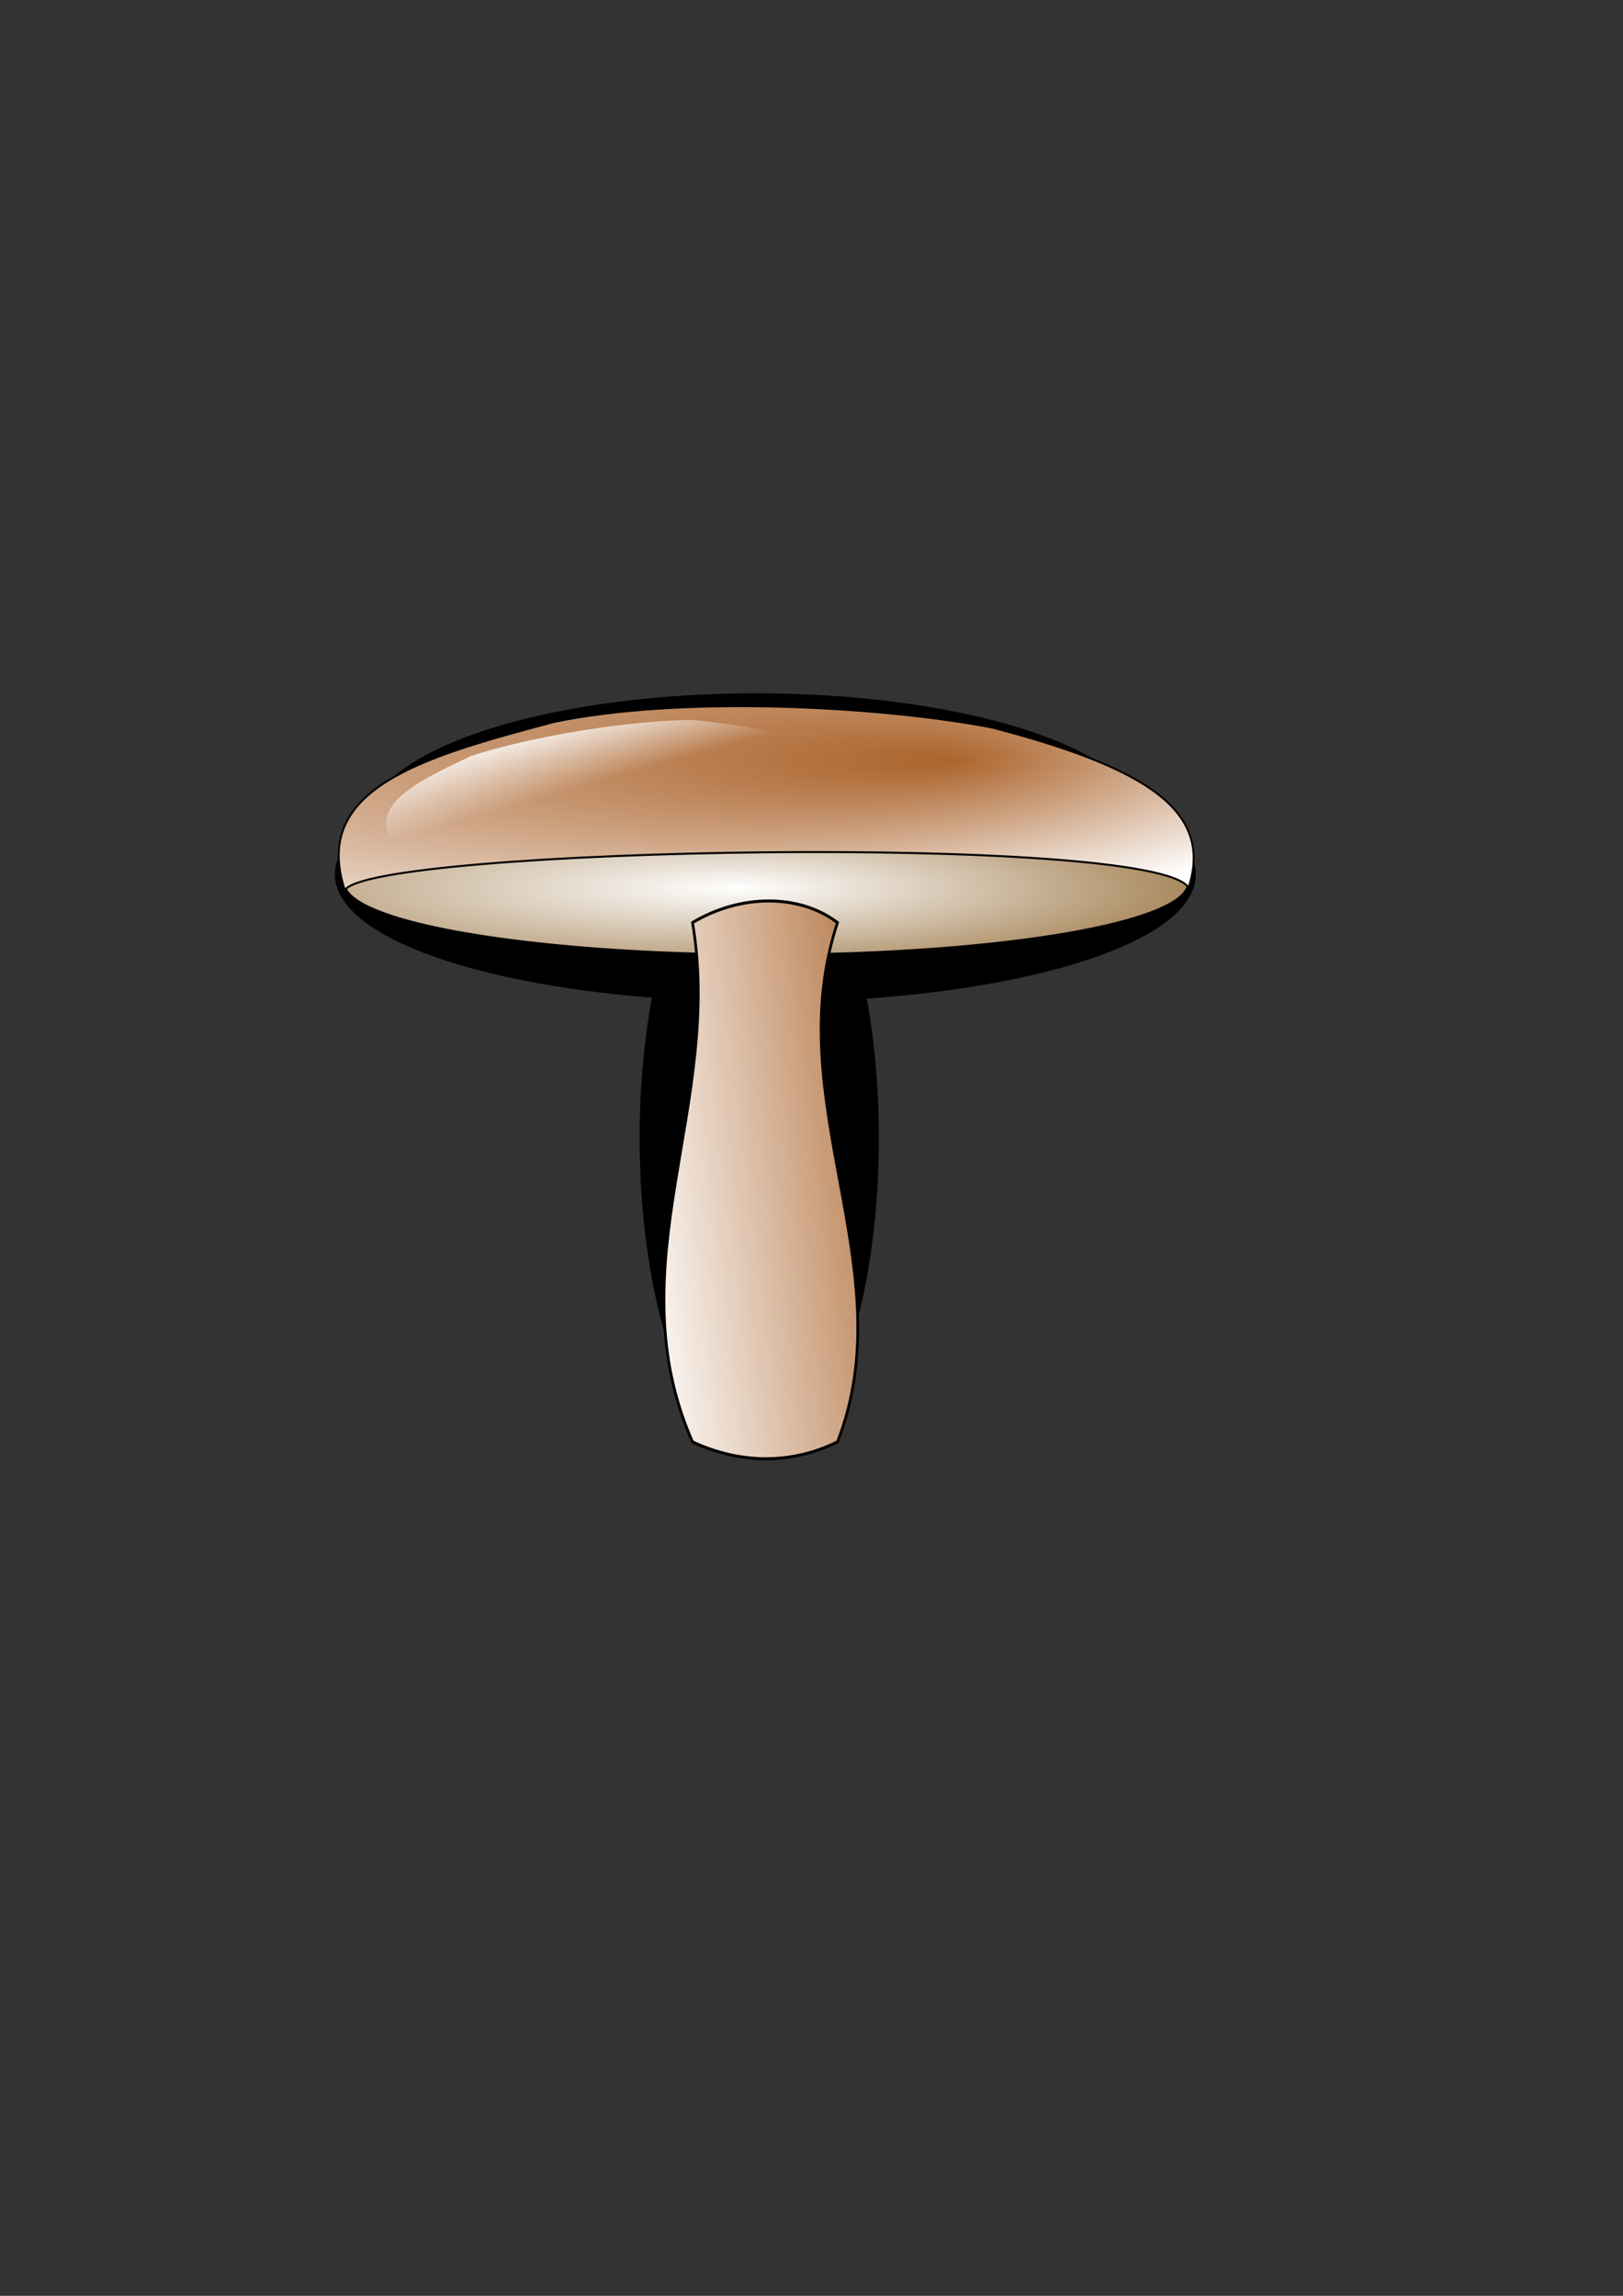
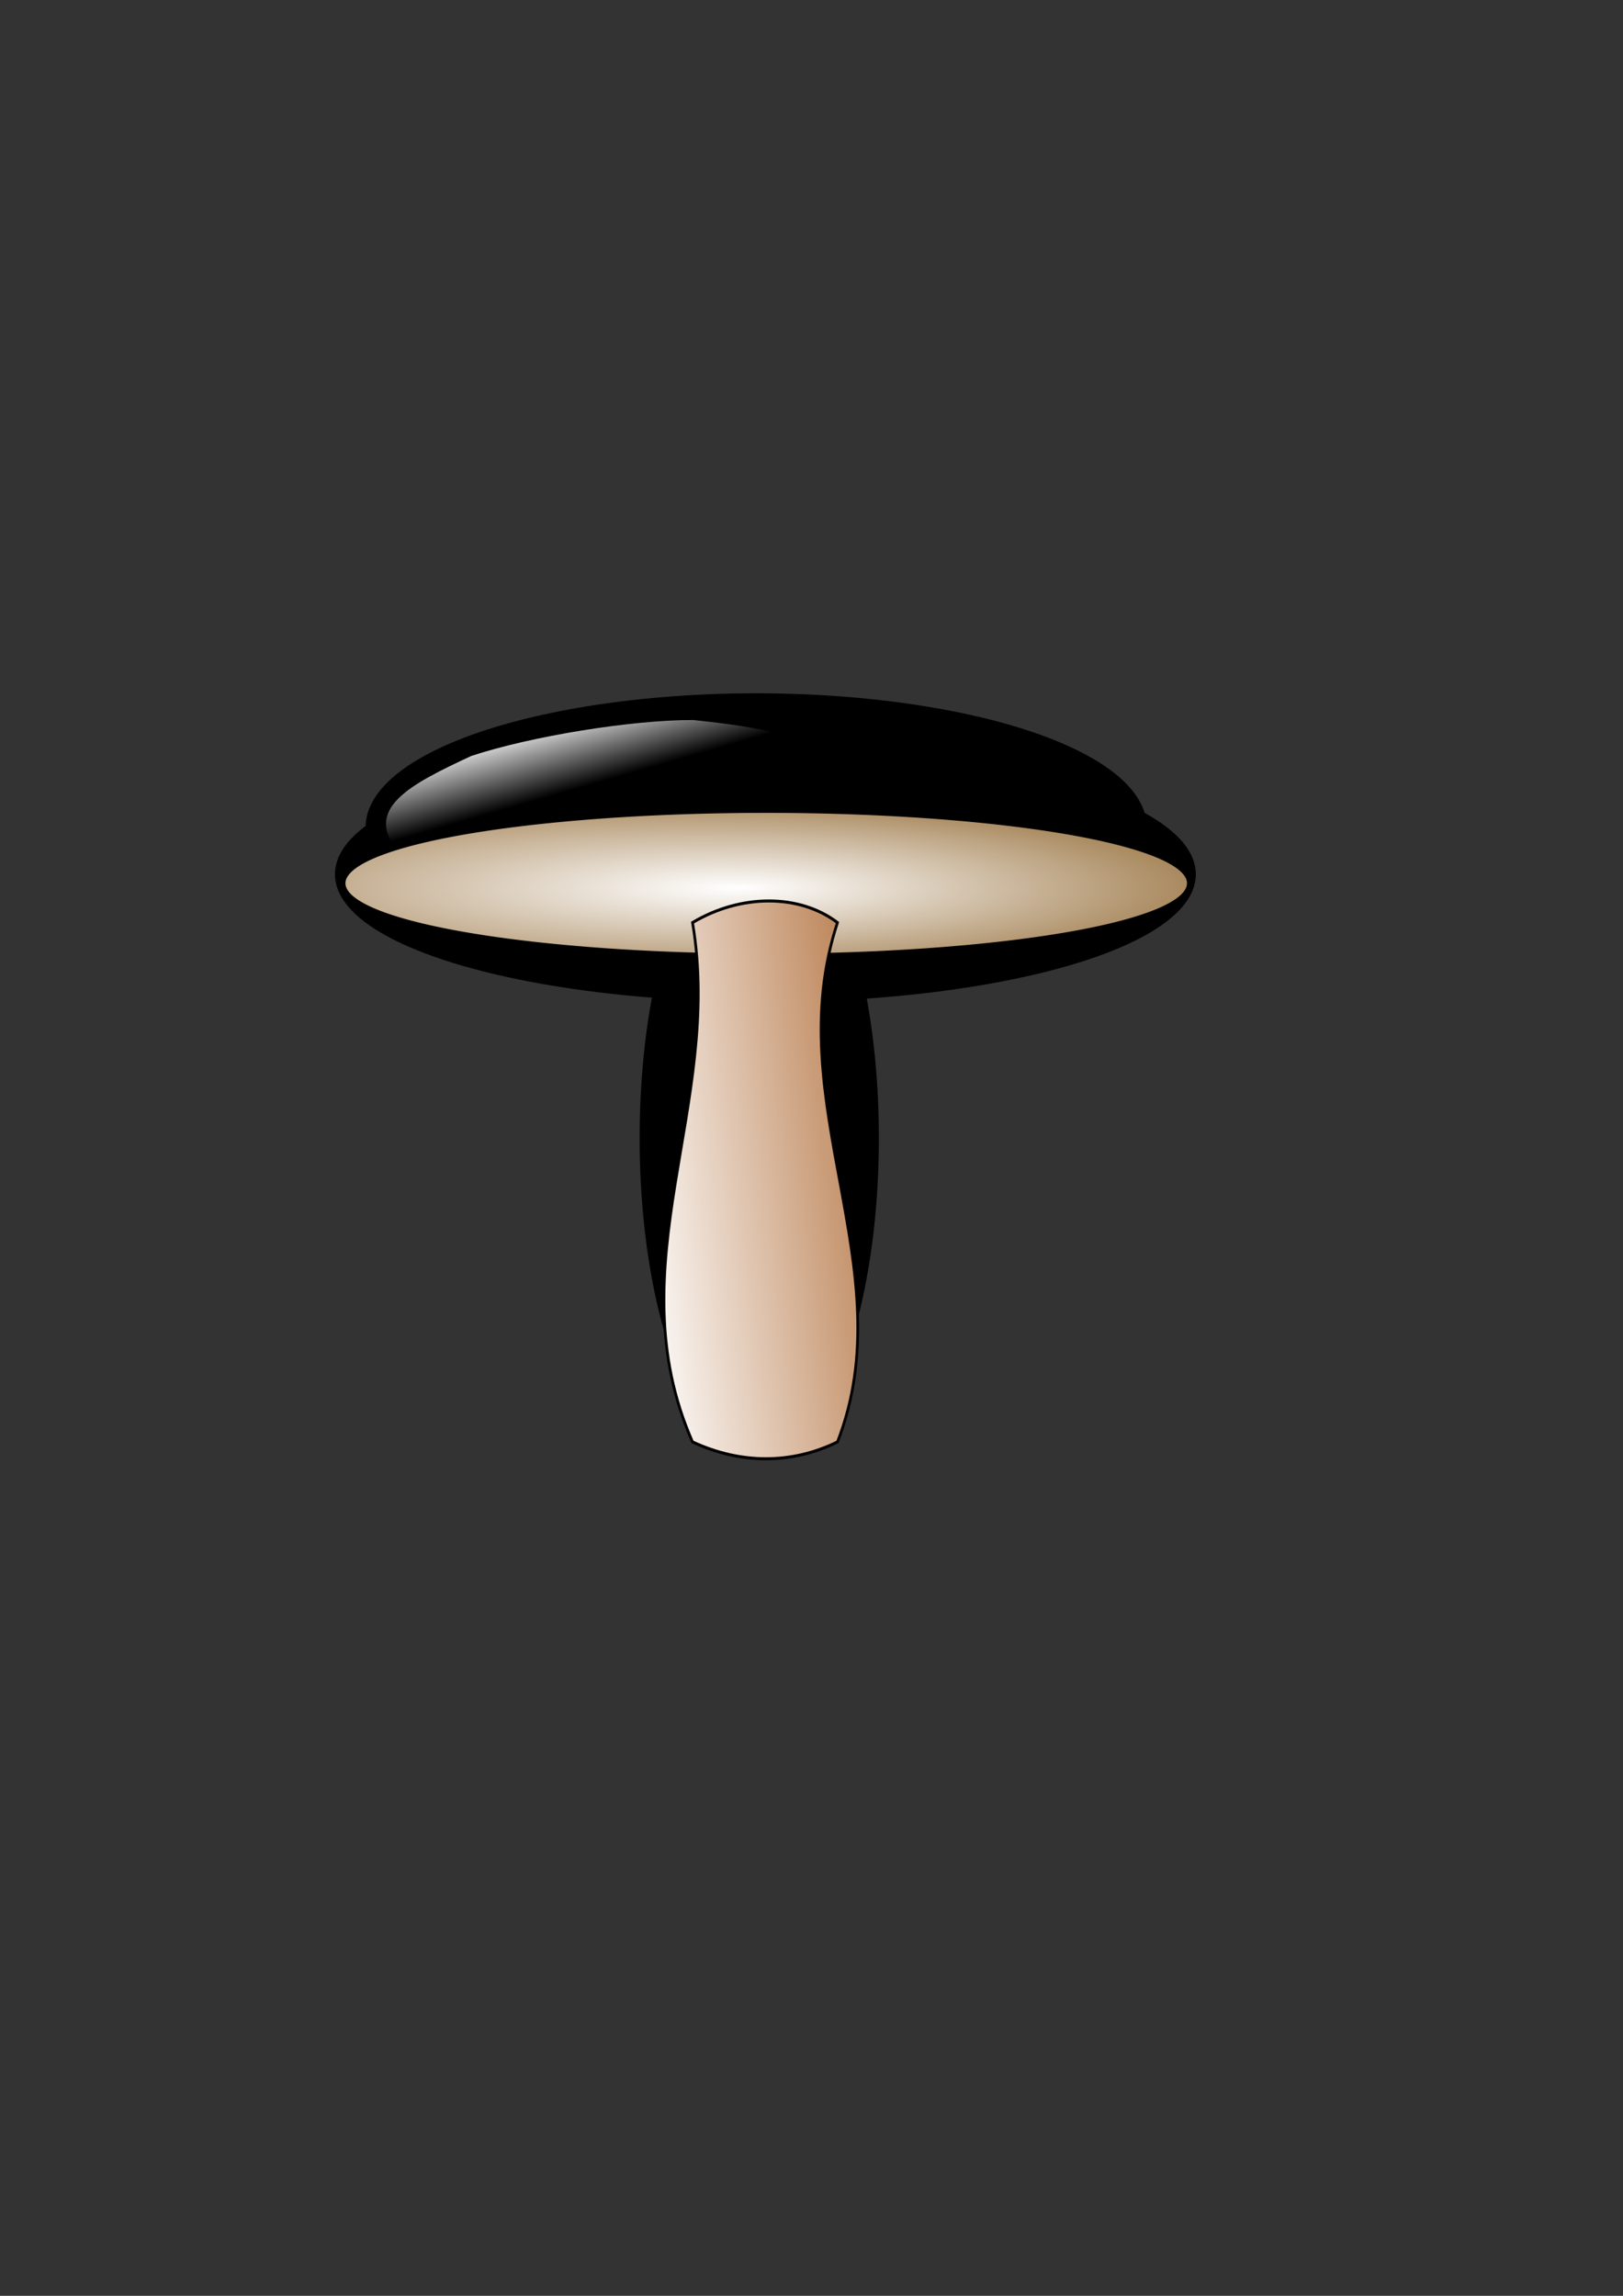
<svg xmlns="http://www.w3.org/2000/svg" xmlns:xlink="http://www.w3.org/1999/xlink" width="793.701" height="1122.52">
  <rect width="100%" height="100%" fill="#333333" stroke="none" />
  <defs>
    <linearGradient id="linearGradient4673">
      <stop id="stop4674" offset="0" stop-color="#ffffff" />
      <stop id="stop4675" offset="1" stop-color="#8e642c" />
    </linearGradient>
    <linearGradient id="linearGradient3420">
      <stop id="stop3421" offset="0" stop-color="#ffffff" />
      <stop id="stop3422" offset="1" stop-color="#ab642c" />
    </linearGradient>
    <linearGradient id="linearGradient3417">
      <stop id="stop3418" offset="0" stop-opacity="0.867" stop-color="#d3d5d5" />
      <stop id="stop3419" offset="1" stop-color="#ae763a" />
    </linearGradient>
    <linearGradient id="linearGradient1538">
      <stop id="stop1539" offset="0" stop-color="#ab642c" />
      <stop id="stop1540" offset="1" stop-color="#ffffff" />
    </linearGradient>
    <linearGradient id="linearGradient1535">
      <stop id="stop1536" offset="0" stop-opacity="0" stop-color="#ffffff" />
      <stop id="stop1537" offset="1" stop-color="#ffffff" />
    </linearGradient>
    <linearGradient id="linearGradient1531">
      <stop id="stop1532" offset="0" stop-color="#000" />
      <stop id="stop1533" offset="1" stop-color="#fff" />
    </linearGradient>
    <linearGradient id="linearGradient1542" x1="1.081" x2="0.014" xlink:href="#linearGradient1538" y1="0.244" y2="0.512" />
    <radialGradient cx="0.119" cy="0.207" fx="0.708" fy="0.342" id="radialGradient2792" r="1.099" xlink:href="#linearGradient1538" />
    <radialGradient cx="0.361" cy="0.54" fx="0.469" fy="0.532" id="radialGradient3416" r="0.805" xlink:href="#linearGradient4673" />
    <linearGradient id="linearGradient4667" x1="0.519" x2="0.216" xlink:href="#linearGradient1535" y1="0.466" y2="0.163" />
  </defs>
  <g>
    <title>Layer 1</title>
    <ellipse ry="60" rx="208" id="svg_3" cy="427.48" cx="374.299" stroke-width="5" stroke="#000000" fill="#000000" />
    <ellipse ry="152" rx="56" id="svg_9" cy="556.48" cx="371.299" stroke-linecap="null" stroke-linejoin="null" stroke-dasharray="null" stroke-width="5" stroke="#000000" fill="#000000" />
    <ellipse id="svg_8" ry="63" rx="188.5" cy="404.48" cx="369.799" stroke-width="5" stroke="#000000" fill="#000000" />
    <g externalResourcesRequired="false" id="g4668" transform="matrix(1 0 0 1.102 20.154 38.431)">
      <g id="svg_1">
        <path d="m560.992,357.014a206.438,31.892 0 1 0 -412.876,0a206.438,31.892 0 1 0 412.876,0z" id="path2793" stroke-width="1pt" stroke="#000000" fill-rule="evenodd" fill="url(#radialGradient3416)" />
-         <path d="m250.887,285.408c-65.757,15.793 -118.72,29.853 -102.384,74.674c12.776,-18.969 395.959,-25.442 412.588,-1.136c12.298,-34.284 -21.277,-53.284 -96.098,-71.05c-55.049,-9.573 -151.81,-14.254 -214.106,-2.488z" id="rect1543" stroke-width="0.669pt" stroke="#000002" fill-rule="evenodd" fill="url(#radialGradient2792)" />
        <path d="m210.25,300.563c-29.723,12.597 -53.37,23.365 -35.355,42.879c41.223,-15.154 159.713,-33.768 207.859,-33.537c-1.274,-16.91 -22.349,-21.345 -63.967,-25.316c-29.854,-0.043 -78.935,7.112 -108.536,15.974z" id="path4044" stroke-opacity="0" stroke-width="0.336pt" stroke="#000002" fill-rule="evenodd" fill="url(#linearGradient4667)" />
      </g>
      <path d="m318.514,374.473c15.191,81.073 -37.978,152.189 0,230.417c23.631,9.956 48.527,9.956 70.892,0c32.914,-76.806 -29.117,-150.766 0,-230.417c-18.567,-12.801 -47.262,-12.801 -70.892,0z" id="rect908" stroke-width="1pt" stroke="#000000" fill-rule="evenodd" fill="url(#linearGradient1542)" />
    </g>
    <ellipse ry="1" id="svg_5" cy="388.48" cx="120.299" stroke-width="5" stroke="#000000" fill="#000000" />
    <ellipse id="svg_6" cy="385.48" cx="120.299" stroke-width="5" stroke="#000000" fill="#000000" />
    <ellipse id="svg_7" cy="384.48" cx="-41.701" stroke-width="5" stroke="#000000" fill="#000000" />
-     <ellipse id="svg_11" cy="465.48" cx="290.299" stroke-linecap="null" stroke-linejoin="null" stroke-dasharray="null" stroke-width="5" stroke="#000000" fill="#000000" />
    <ellipse id="svg_12" cy="465.48" cx="297.299" stroke-linecap="null" stroke-linejoin="null" stroke-dasharray="null" stroke-width="5" stroke="#000000" fill="#000000" />
    <ellipse id="svg_13" cy="465.48" cx="297.299" stroke-linecap="null" stroke-linejoin="null" stroke-dasharray="null" stroke-width="5" stroke="#000000" fill="#000000" />
  </g>
</svg>